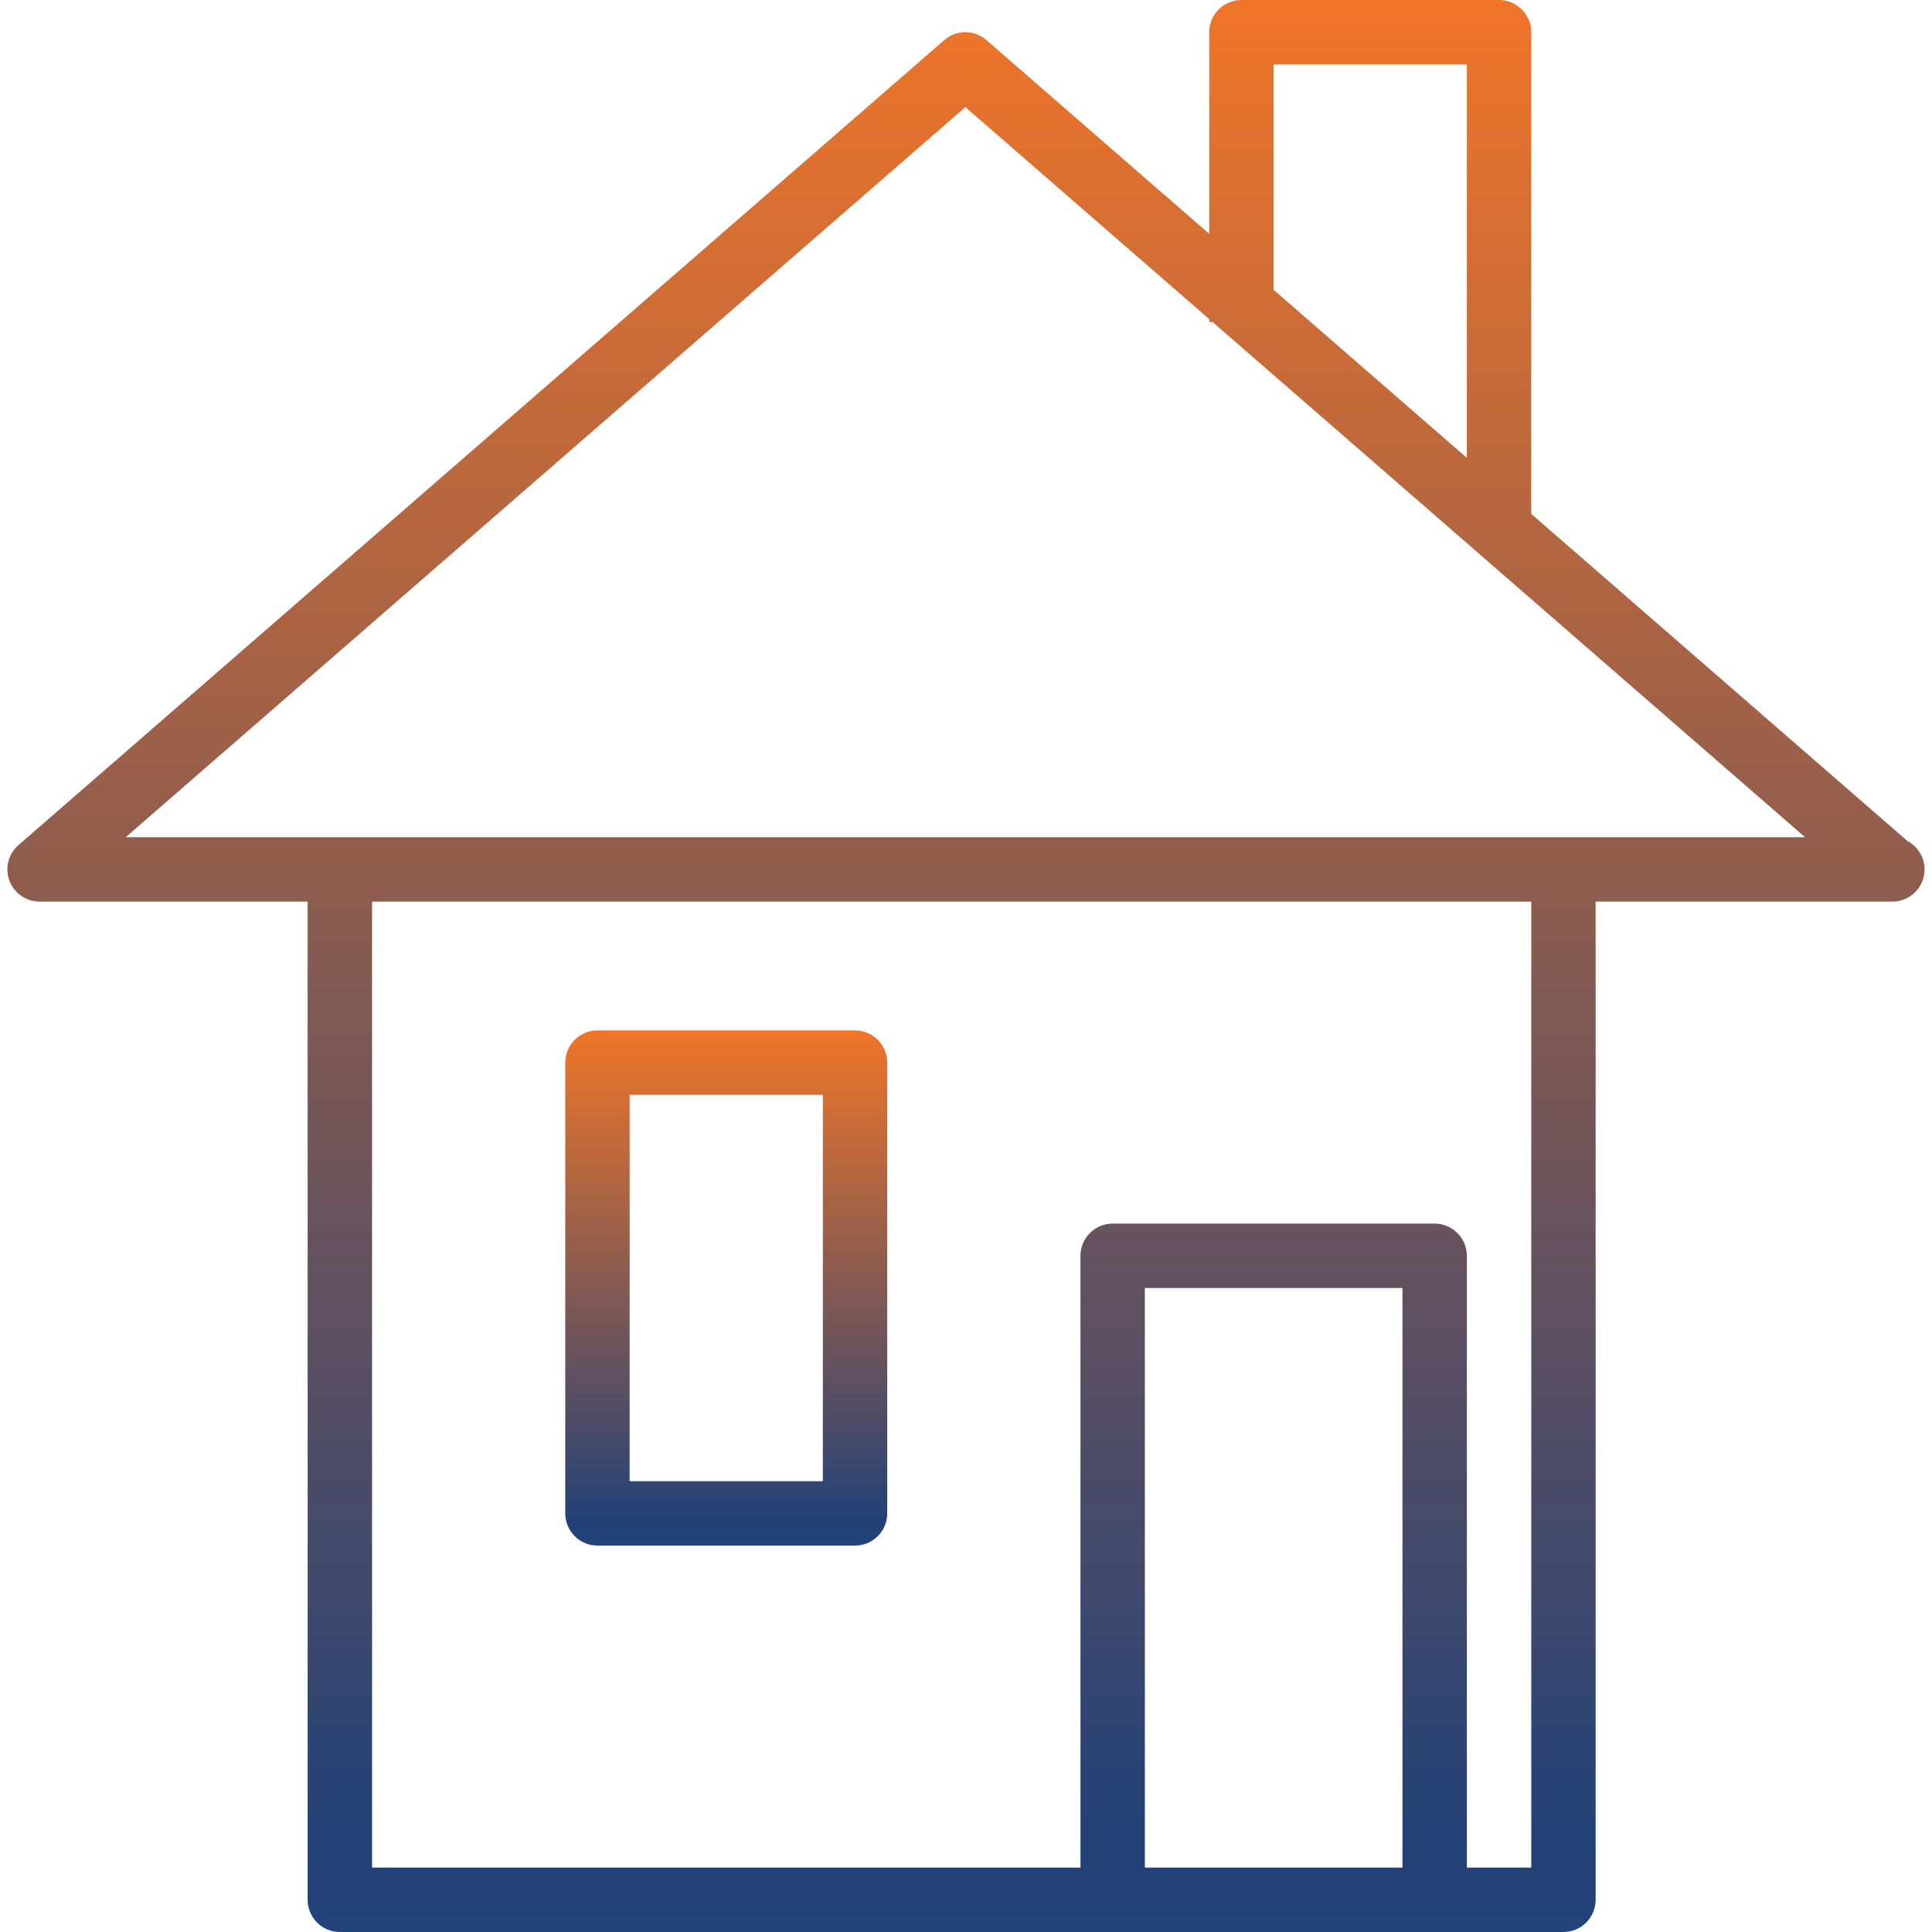
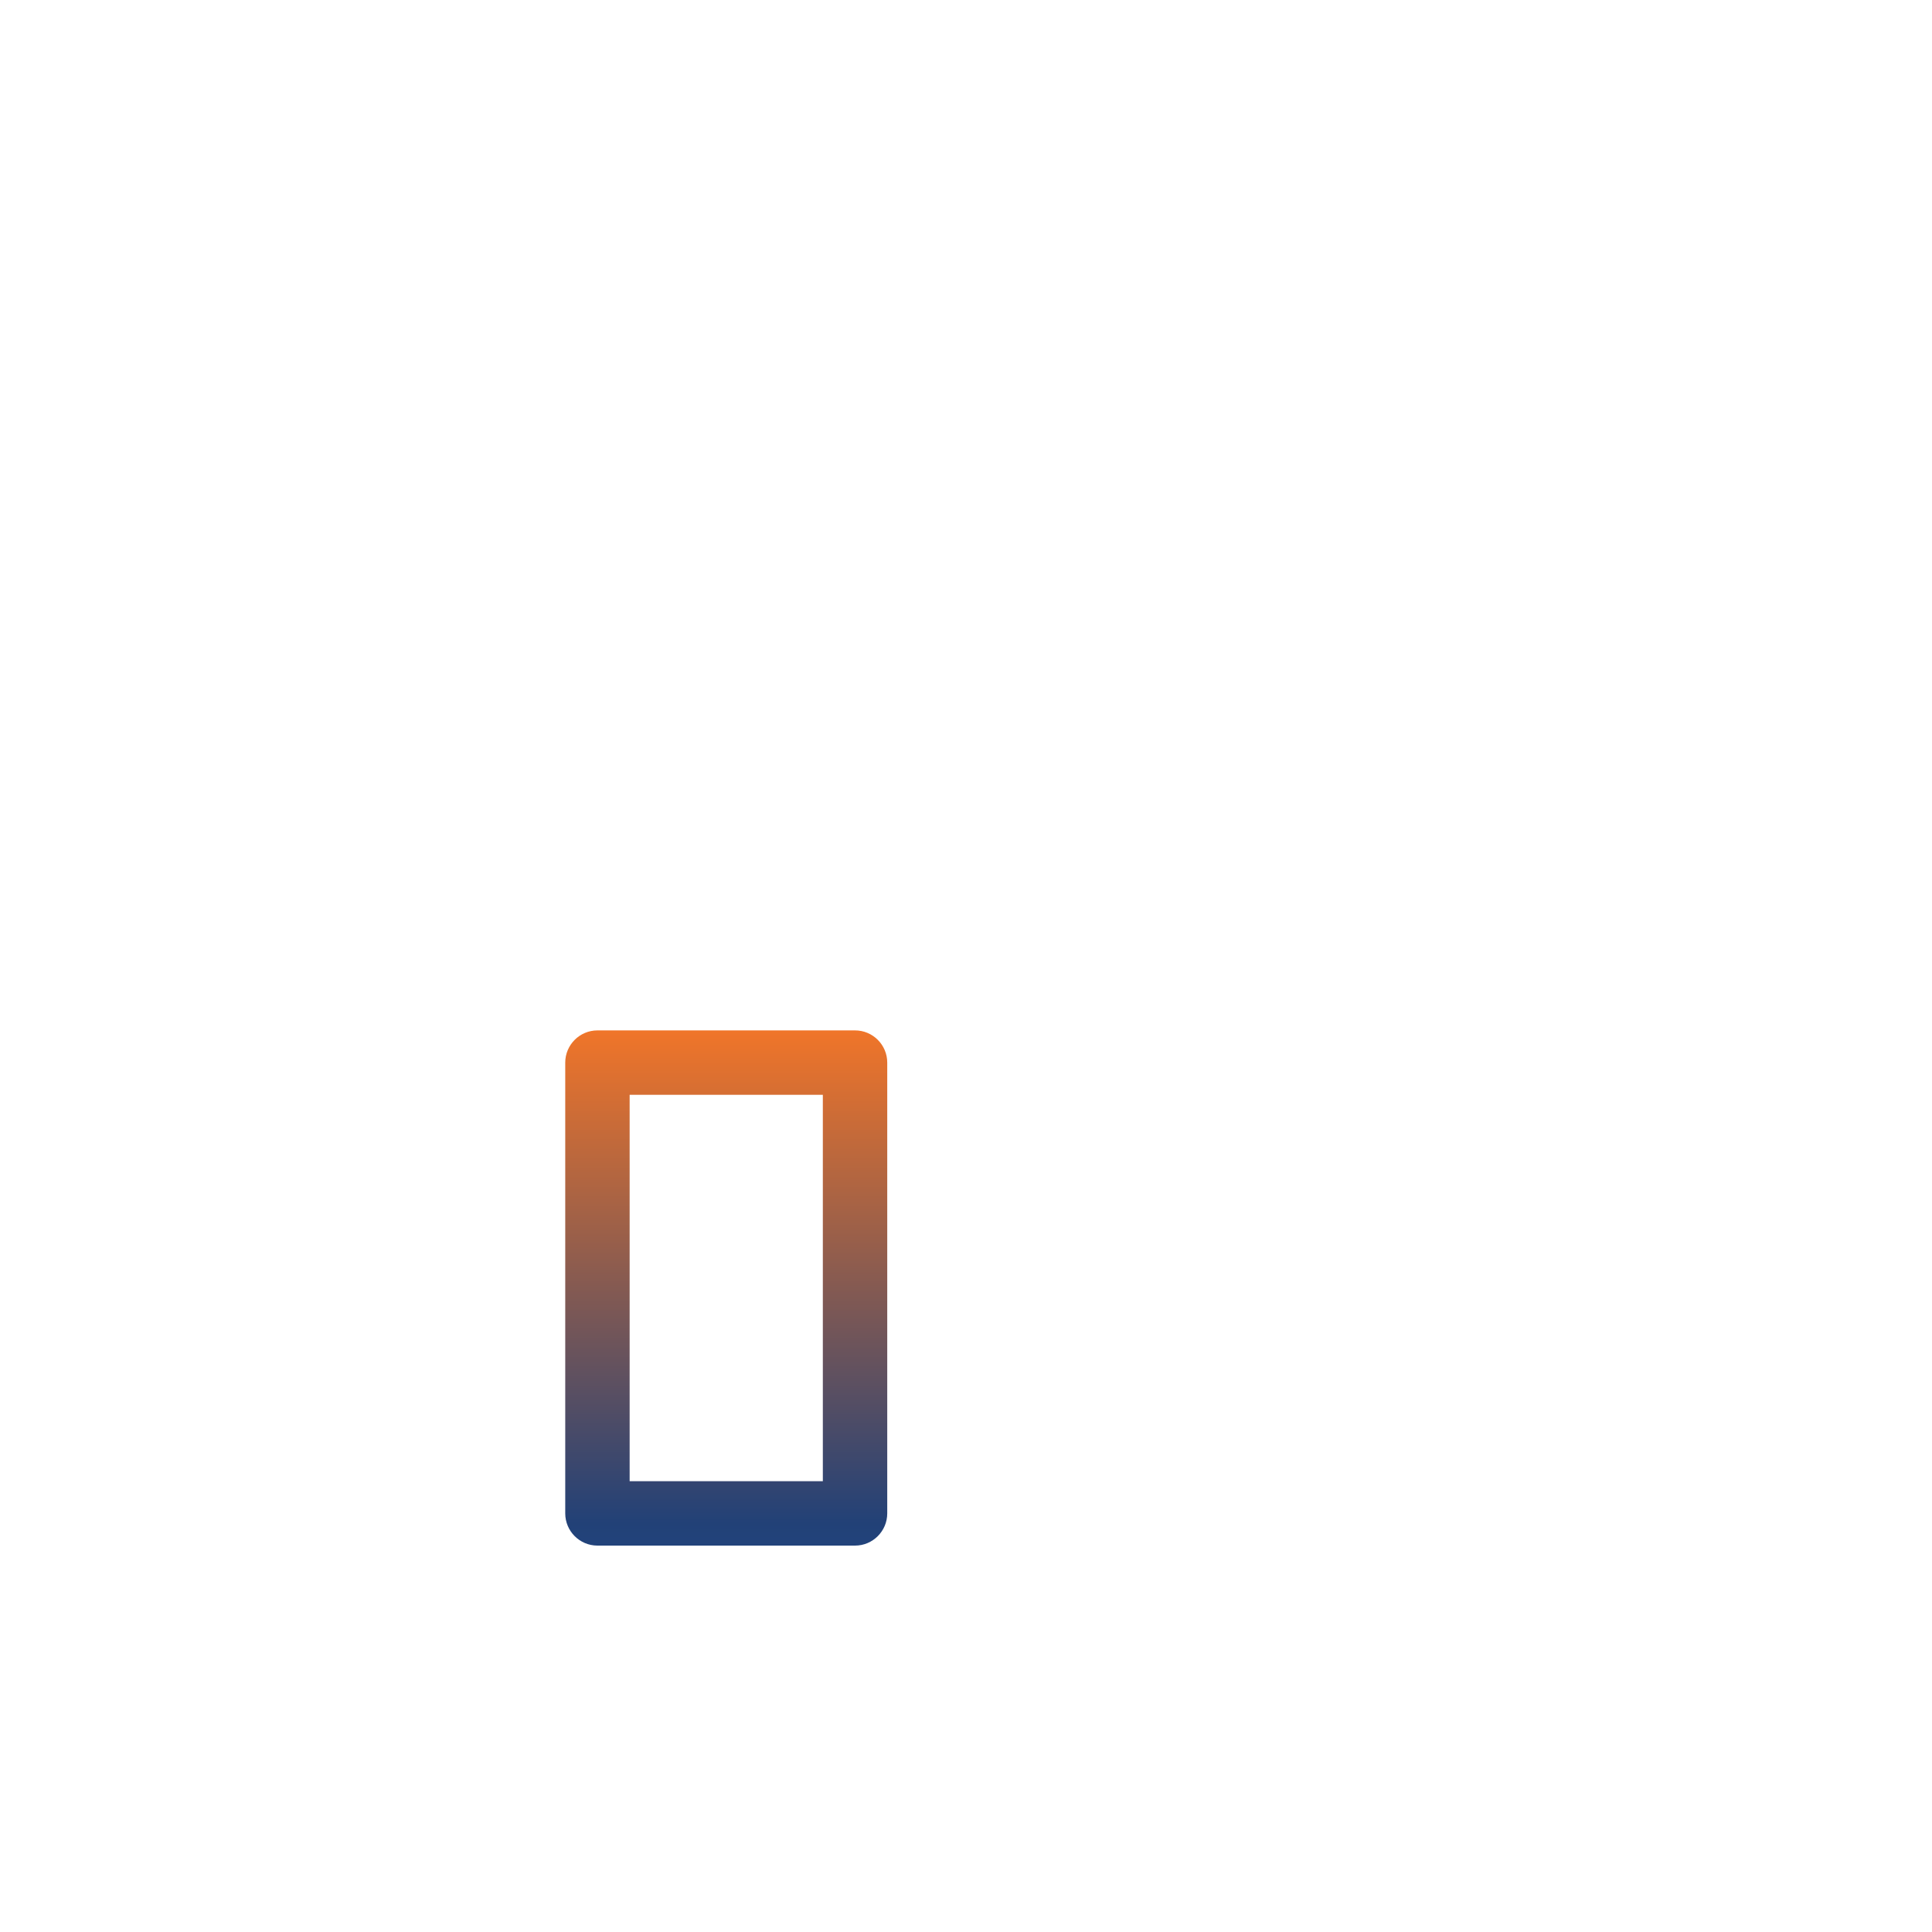
<svg xmlns="http://www.w3.org/2000/svg" version="1.1" id="Vrstva_1" x="0px" y="0px" width="60px" height="60px" viewBox="0 0 60 60" enable-background="new 0 0 60 60" xml:space="preserve">
  <g id="icomoon-ignore">
-     <line fill="none" stroke="#449FDB" x1="0" y1="0" x2="0" y2="0" />
-   </g>
+     </g>
  <linearGradient id="SVGID_1_" gradientUnits="userSpaceOnUse" x1="22.574" y1="11.095" x2="22.574" y2="27.095" gradientTransform="matrix(1 0 0 -1 -0.02 59.095)">
    <stop offset="0" style="stop-color:#22437B" />
    <stop offset="0.044" style="stop-color:#224177" />
    <stop offset="1" style="stop-color:#F07529" />
  </linearGradient>
  <path fill="url(#SVGID_1_)" d="M26.554,48h-8c-0.552,0-1-0.45-1-1V33c0-0.55,0.448-1,1-1h8c0.552,0,1,0.45,1,1v14  C27.554,47.55,27.106,48,26.554,48z M19.554,46h6V34h-6V46z" />
  <linearGradient id="SVGID_2_" gradientUnits="userSpaceOnUse" x1="30.019" y1="-0.905" x2="30.019" y2="59.094" gradientTransform="matrix(1 0 0 -1 -0.02 59.095)">
    <stop offset="0" style="stop-color:#22437B" />
    <stop offset="0.044" style="stop-color:#224177" />
    <stop offset="1" style="stop-color:#F07529" />
  </linearGradient>
-   <path fill="url(#SVGID_2_)" d="M59.234,26.116l-11.68-10.157V1c0-0.552-0.451-1-1-1h-8c-0.554,0-1,0.448-1,1v6.262l-6.918-6.016  c-0.378-0.328-0.938-0.328-1.313,0l-28.75,25c-0.316,0.274-0.426,0.714-0.28,1.104C0.44,27.742,0.814,28,1.23,28h8.324v31  c0,0.55,0.448,1,1,1h24h10h4c0.551,0,1-0.45,1-1V28h9.176c0.012,0,0.024,0,0.039,0c0.555,0,1-0.448,1-1  C59.77,26.616,59.55,26.284,59.234,26.116z M39.555,2h6v12.22l-6-5.218V2z M35.555,58V40h8v18H35.555z M47.555,58h-2V39  c0-0.55-0.451-1-1-1h-10c-0.553,0-1,0.45-1,1v19h-22V28h36V58z M48.555,26h-38h-6.65L29.98,3.326l7.575,6.586V10h0.102l18.4,16  H48.555z" />
</svg>